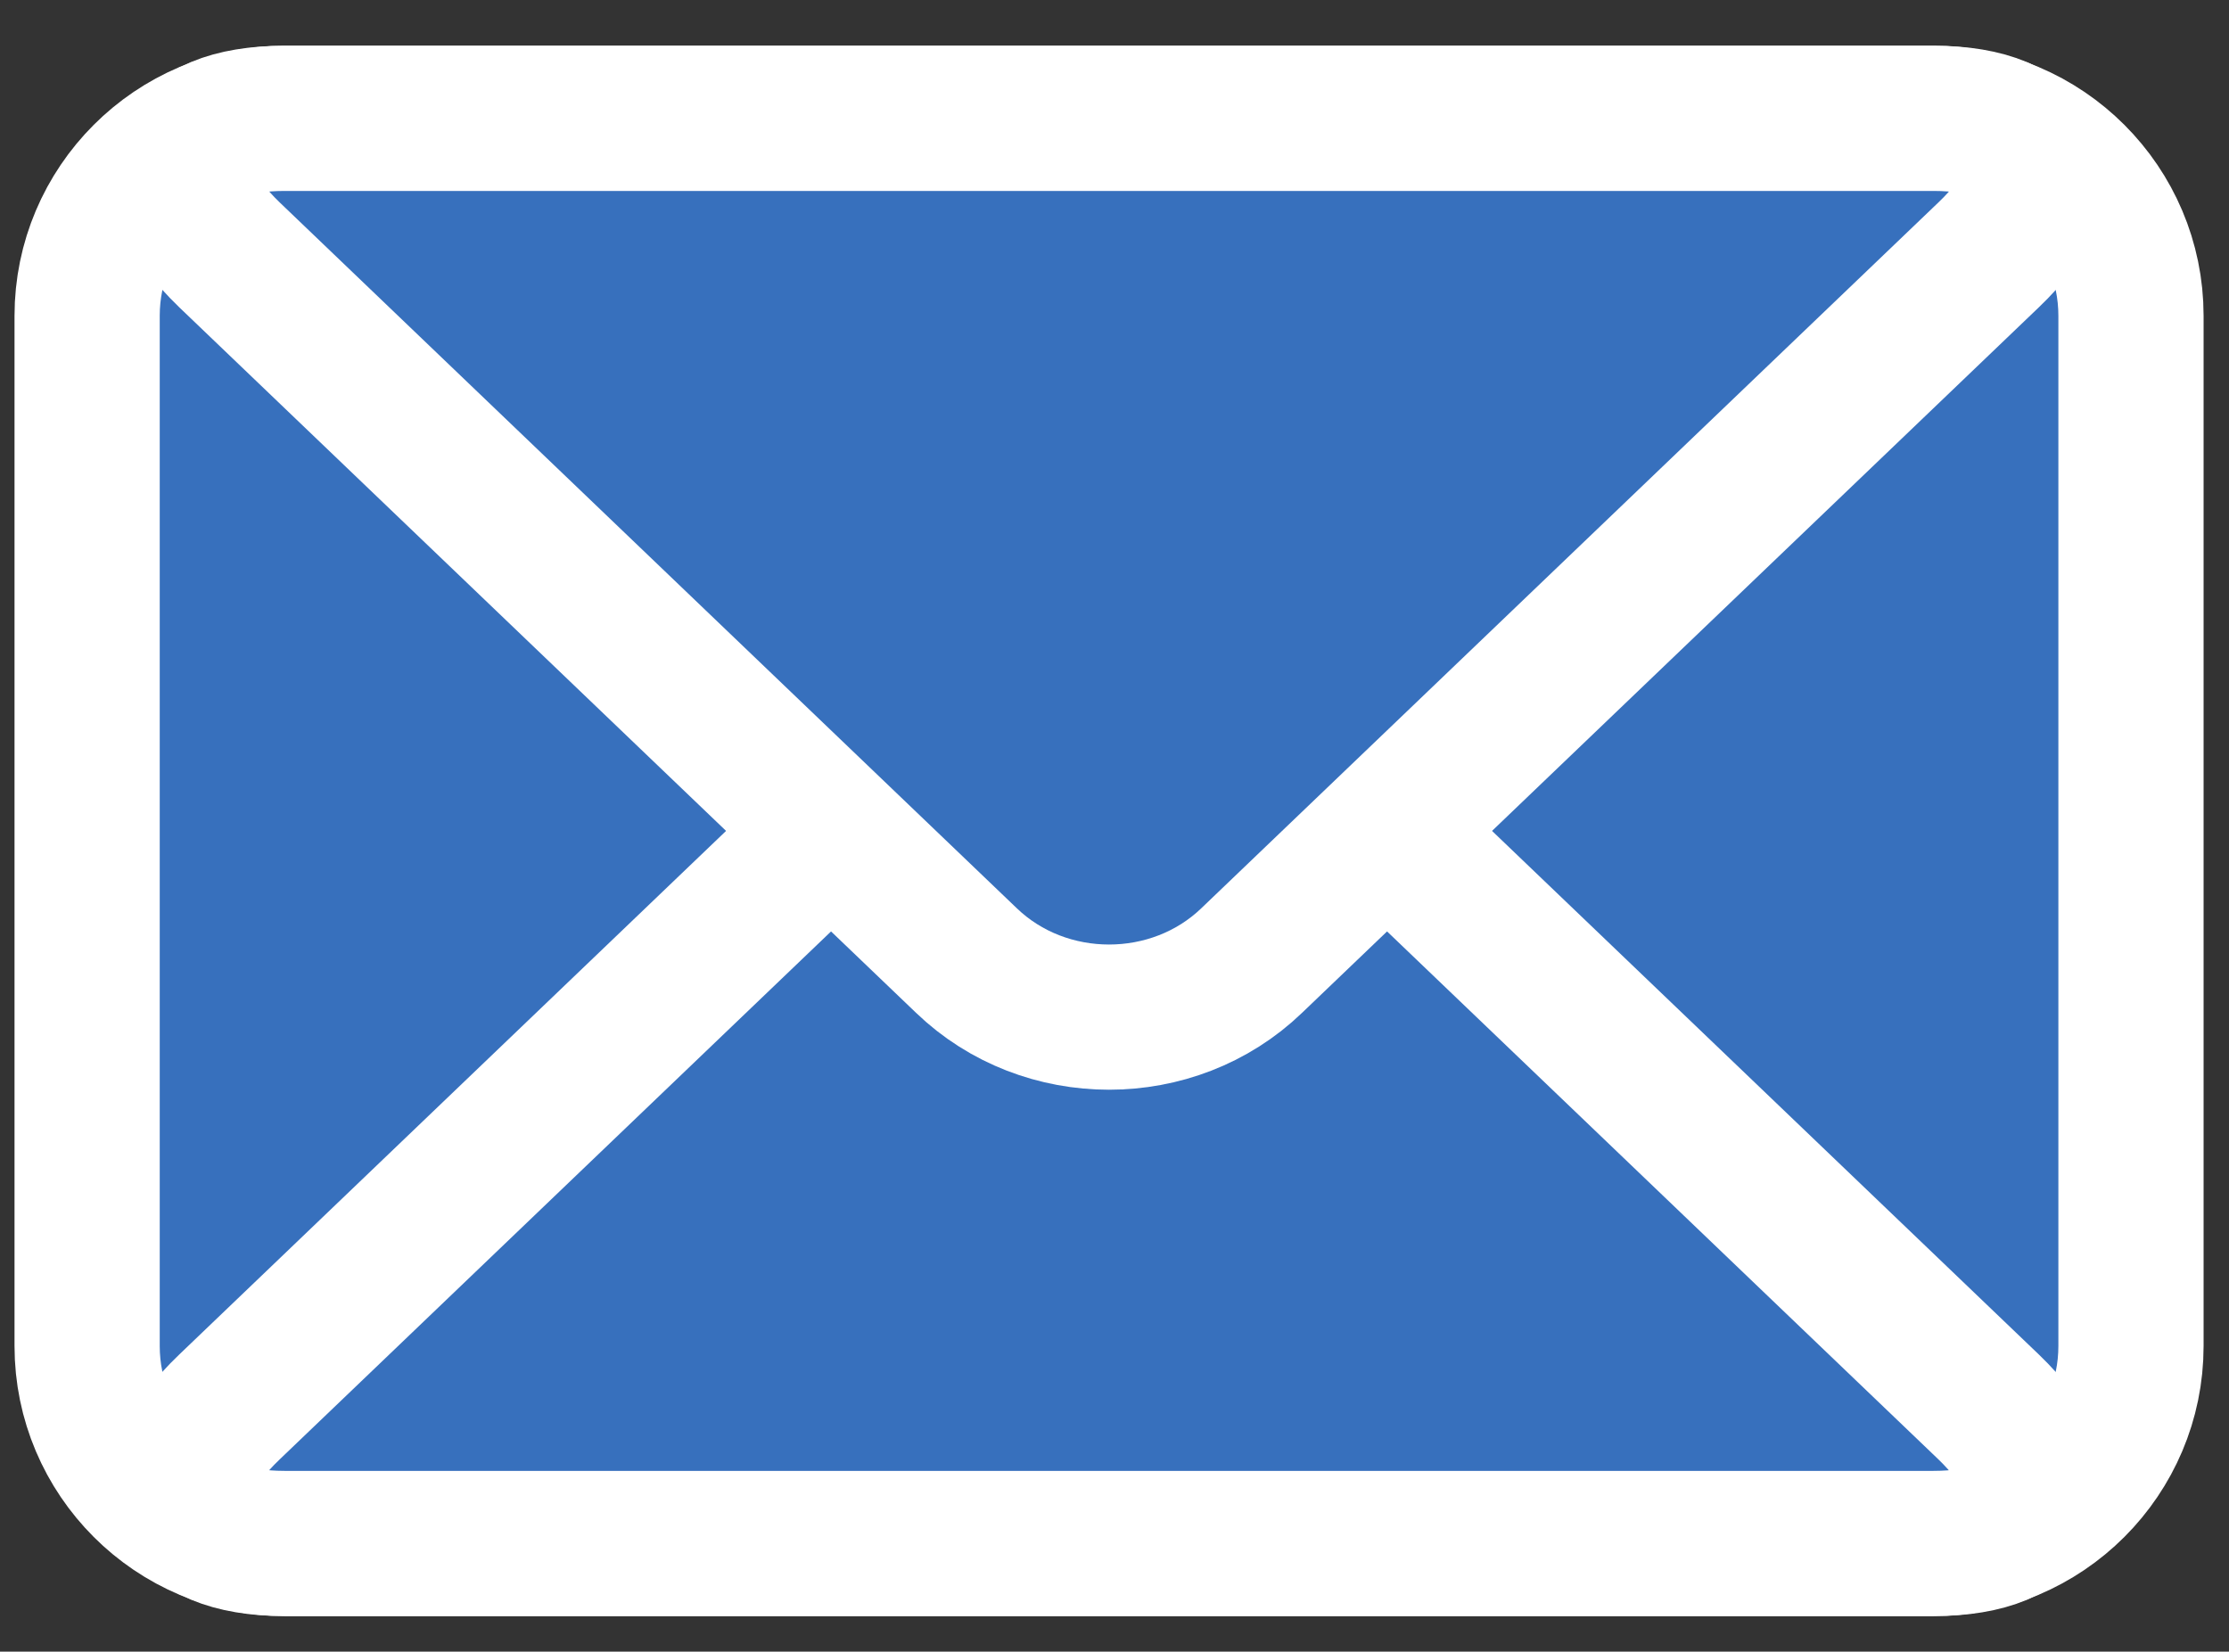
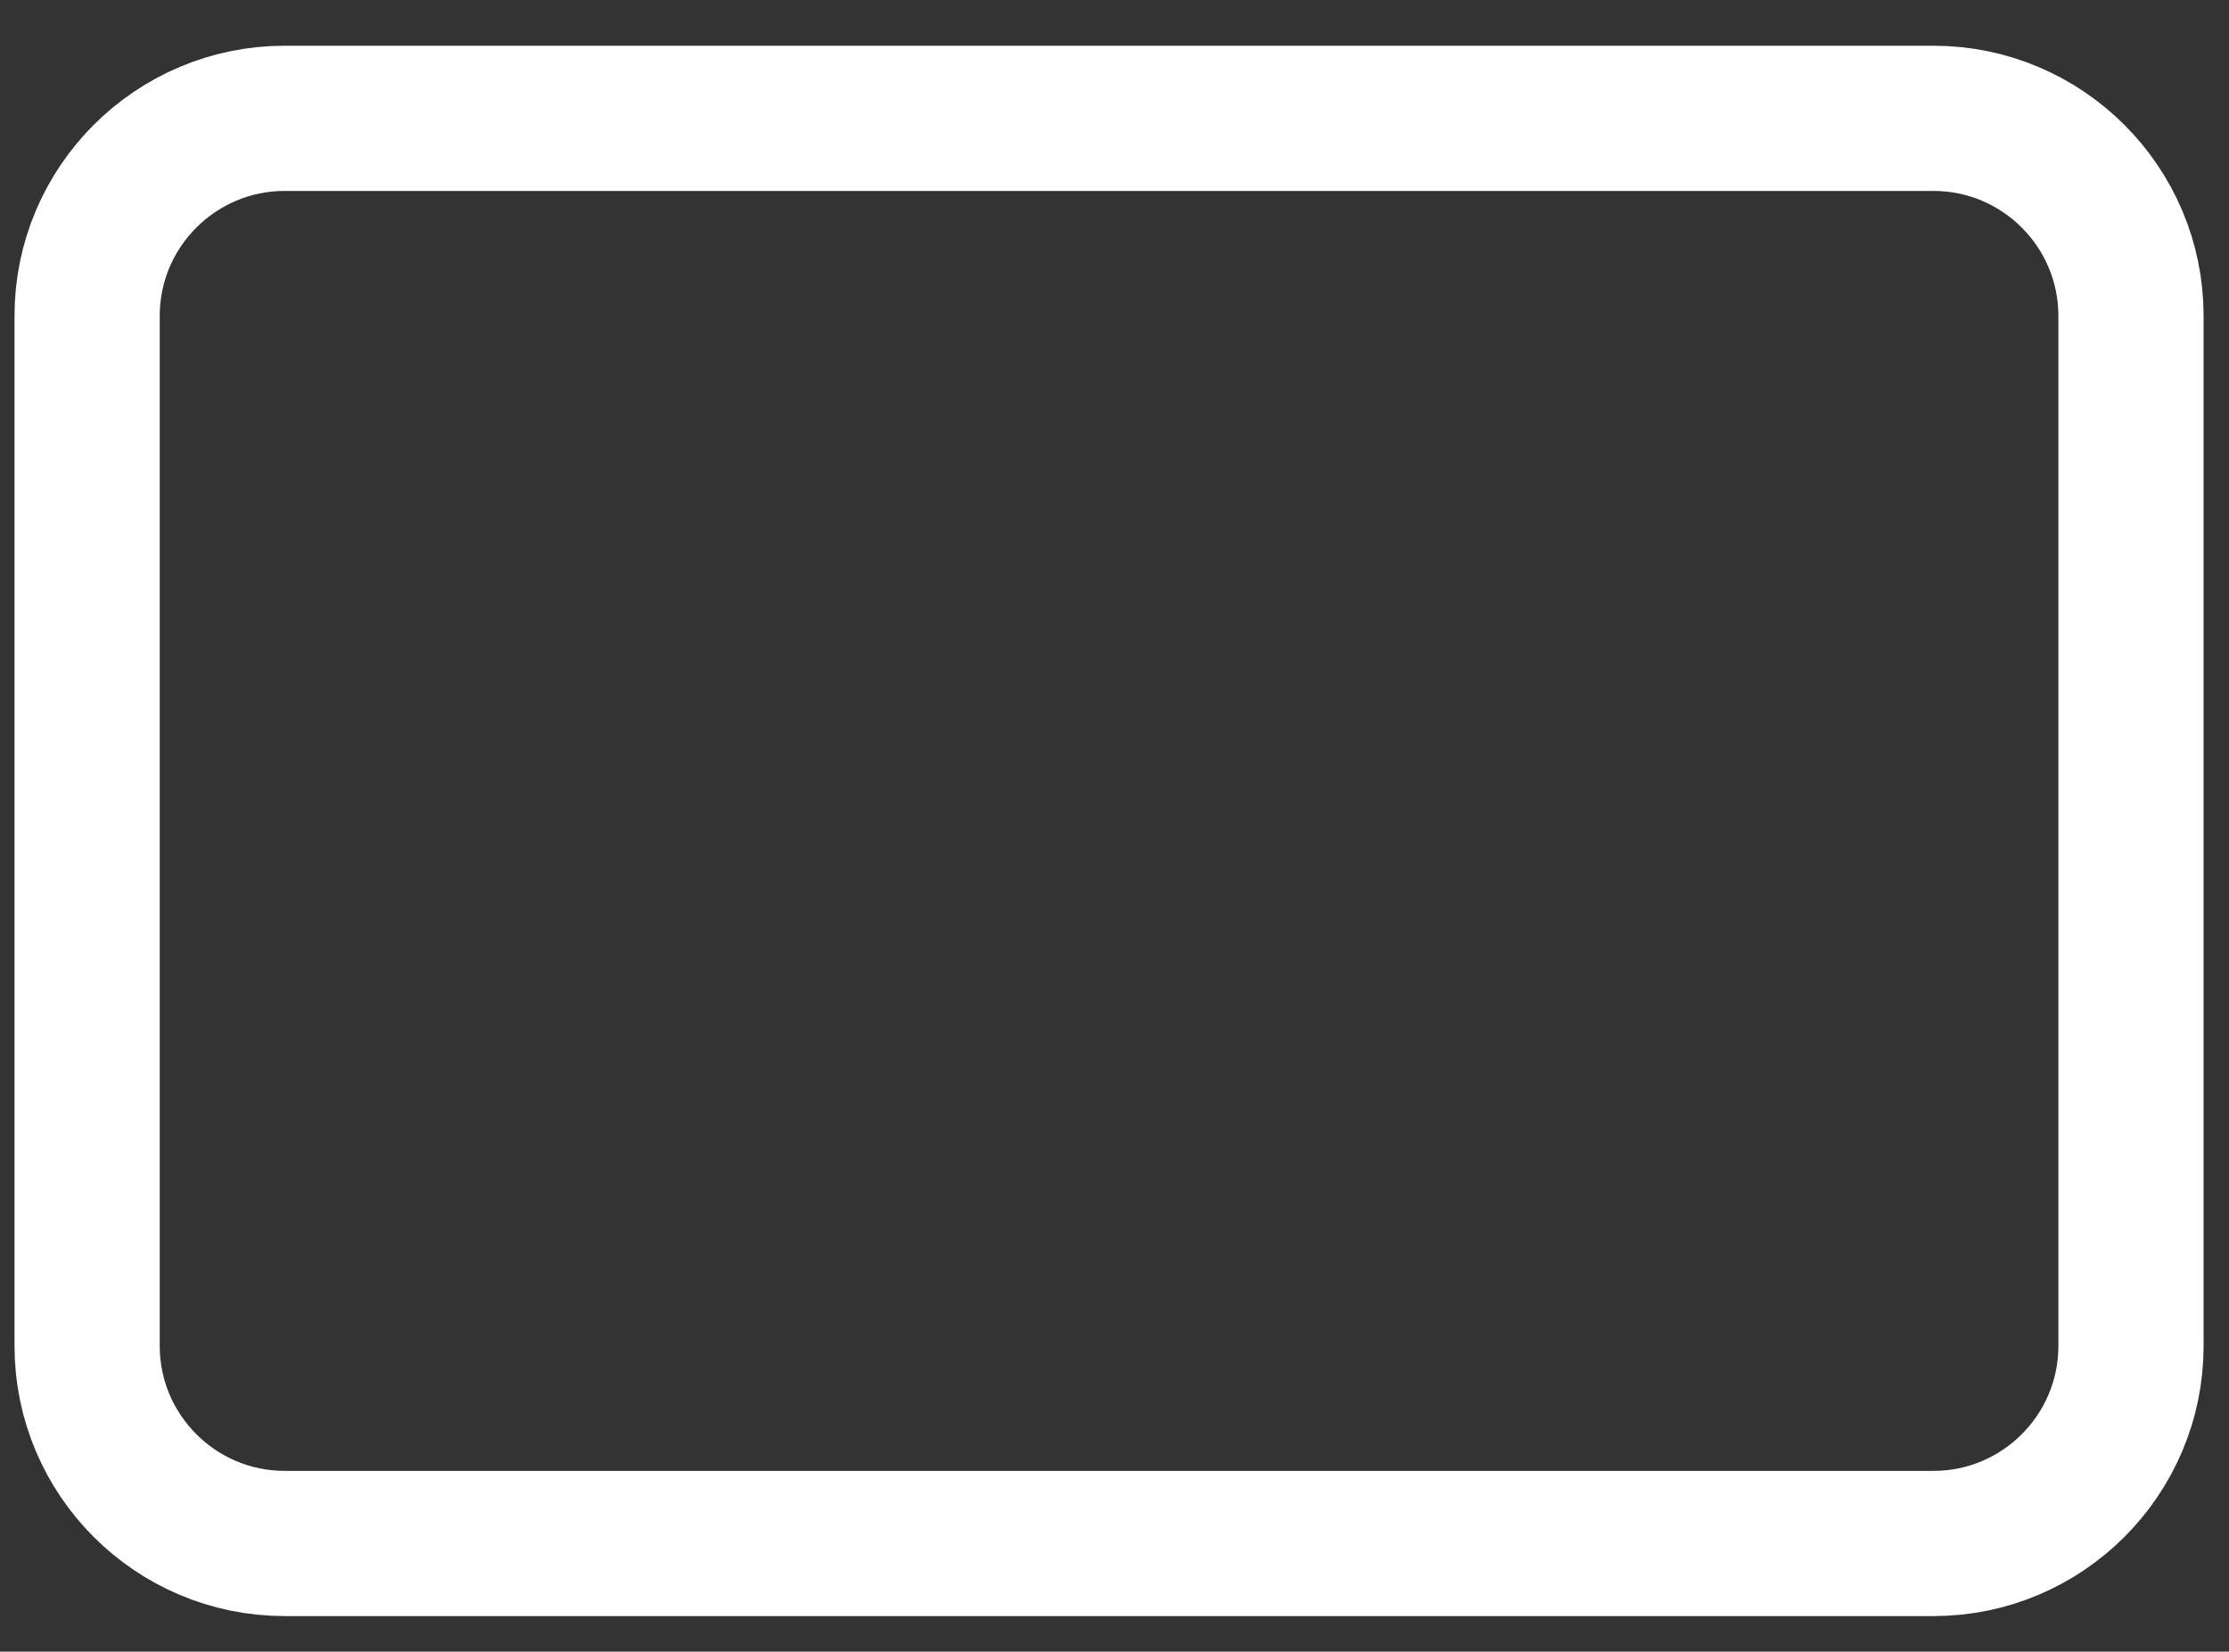
<svg xmlns="http://www.w3.org/2000/svg" version="1.1" id="レイヤー_1" x="0px" y="0px" viewBox="0 0 30.7 22.75" style="enable-background:new 0 0 30.7 22.75;" xml:space="preserve">
  <rect x="0" y="0" width="30.7" height="22.75" fill="#333333" stroke="none" />
  <style type="text/css">
	.st0{fill:#3770BD;}
	.st1{fill:none;stroke:#FFFFFF;stroke-width:2;stroke-linecap:round;stroke-linejoin:round;stroke-miterlimit:10;}
</style>
  <g>
    <g>
      <g>
-         <path class="st0" d="M29.35,18.54c0,1.5-1.22,2.72-2.72,2.72H3.92c-1.5,0-2.72-1.22-2.72-2.72V4.35c0-1.5,1.22-2.72,2.72-2.72     h22.71c1.5,0,2.72,1.22,2.72,2.72V18.54z" />
        <path class="st1" d="M29.35,18.54c0,1.5-1.22,2.72-2.72,2.72H3.92c-1.5,0-2.72-1.22-2.72-2.72V4.35c0-1.5,1.22-2.72,2.72-2.72     h22.71c1.5,0,2.72,1.22,2.72,2.72V18.54z" />
      </g>
      <g>
-         <path class="st0" d="M3.92,21.26c-1.5,0-1.84-0.85-0.76-1.88l10.15-9.72c1.08-1.04,2.85-1.04,3.93,0l10.15,9.72     c1.08,1.04,0.74,1.88-0.76,1.88H3.92z" />
-         <path class="st1" d="M3.92,21.26c-1.5,0-1.84-0.85-0.76-1.88l10.15-9.72c1.08-1.04,2.85-1.04,3.93,0l10.15,9.72     c1.08,1.04,0.74,1.88-0.76,1.88H3.92z" />
-       </g>
+         </g>
      <g>
-         <path class="st0" d="M26.63,1.63c1.5,0,1.84,0.85,0.76,1.88l-10.15,9.72c-1.08,1.04-2.85,1.04-3.93,0L3.16,3.51     C2.08,2.47,2.42,1.63,3.92,1.63H26.63z" />
-         <path class="st1" d="M26.63,1.63c1.5,0,1.84,0.85,0.76,1.88l-10.15,9.72c-1.08,1.04-2.85,1.04-3.93,0L3.16,3.51     C2.08,2.47,2.42,1.63,3.92,1.63H26.63z" />
-       </g>
+         </g>
    </g>
  </g>
</svg>